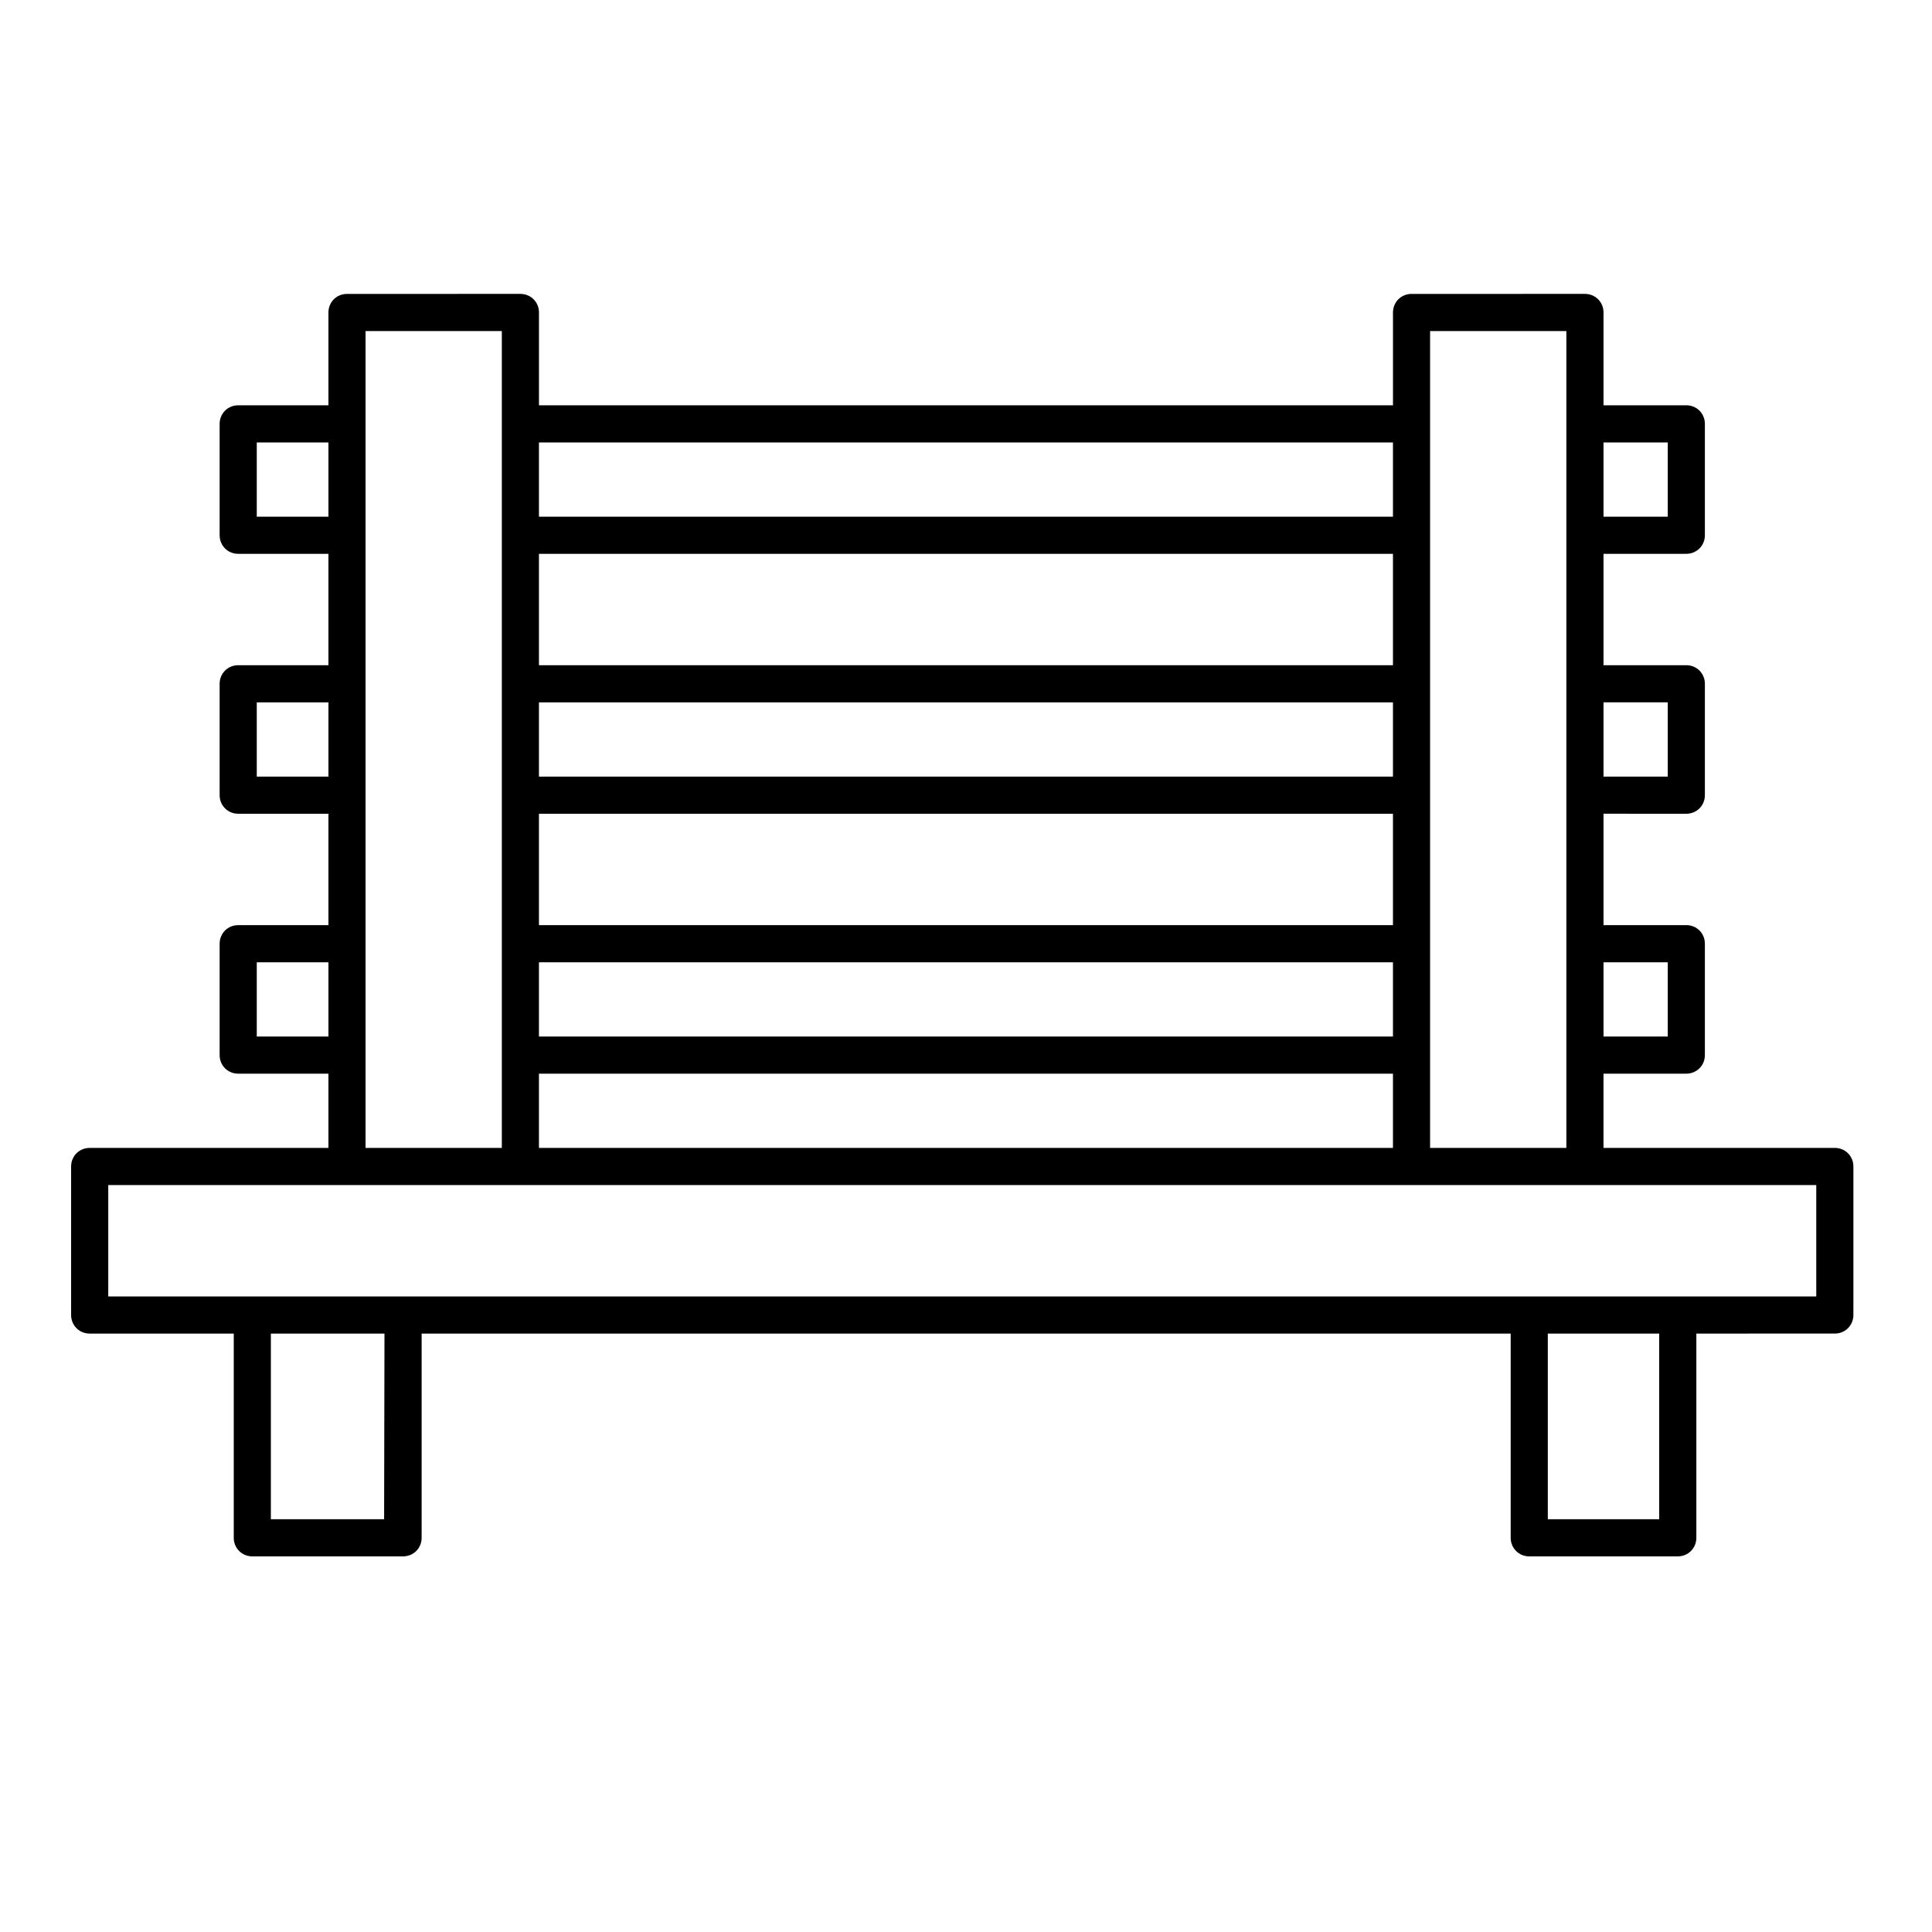
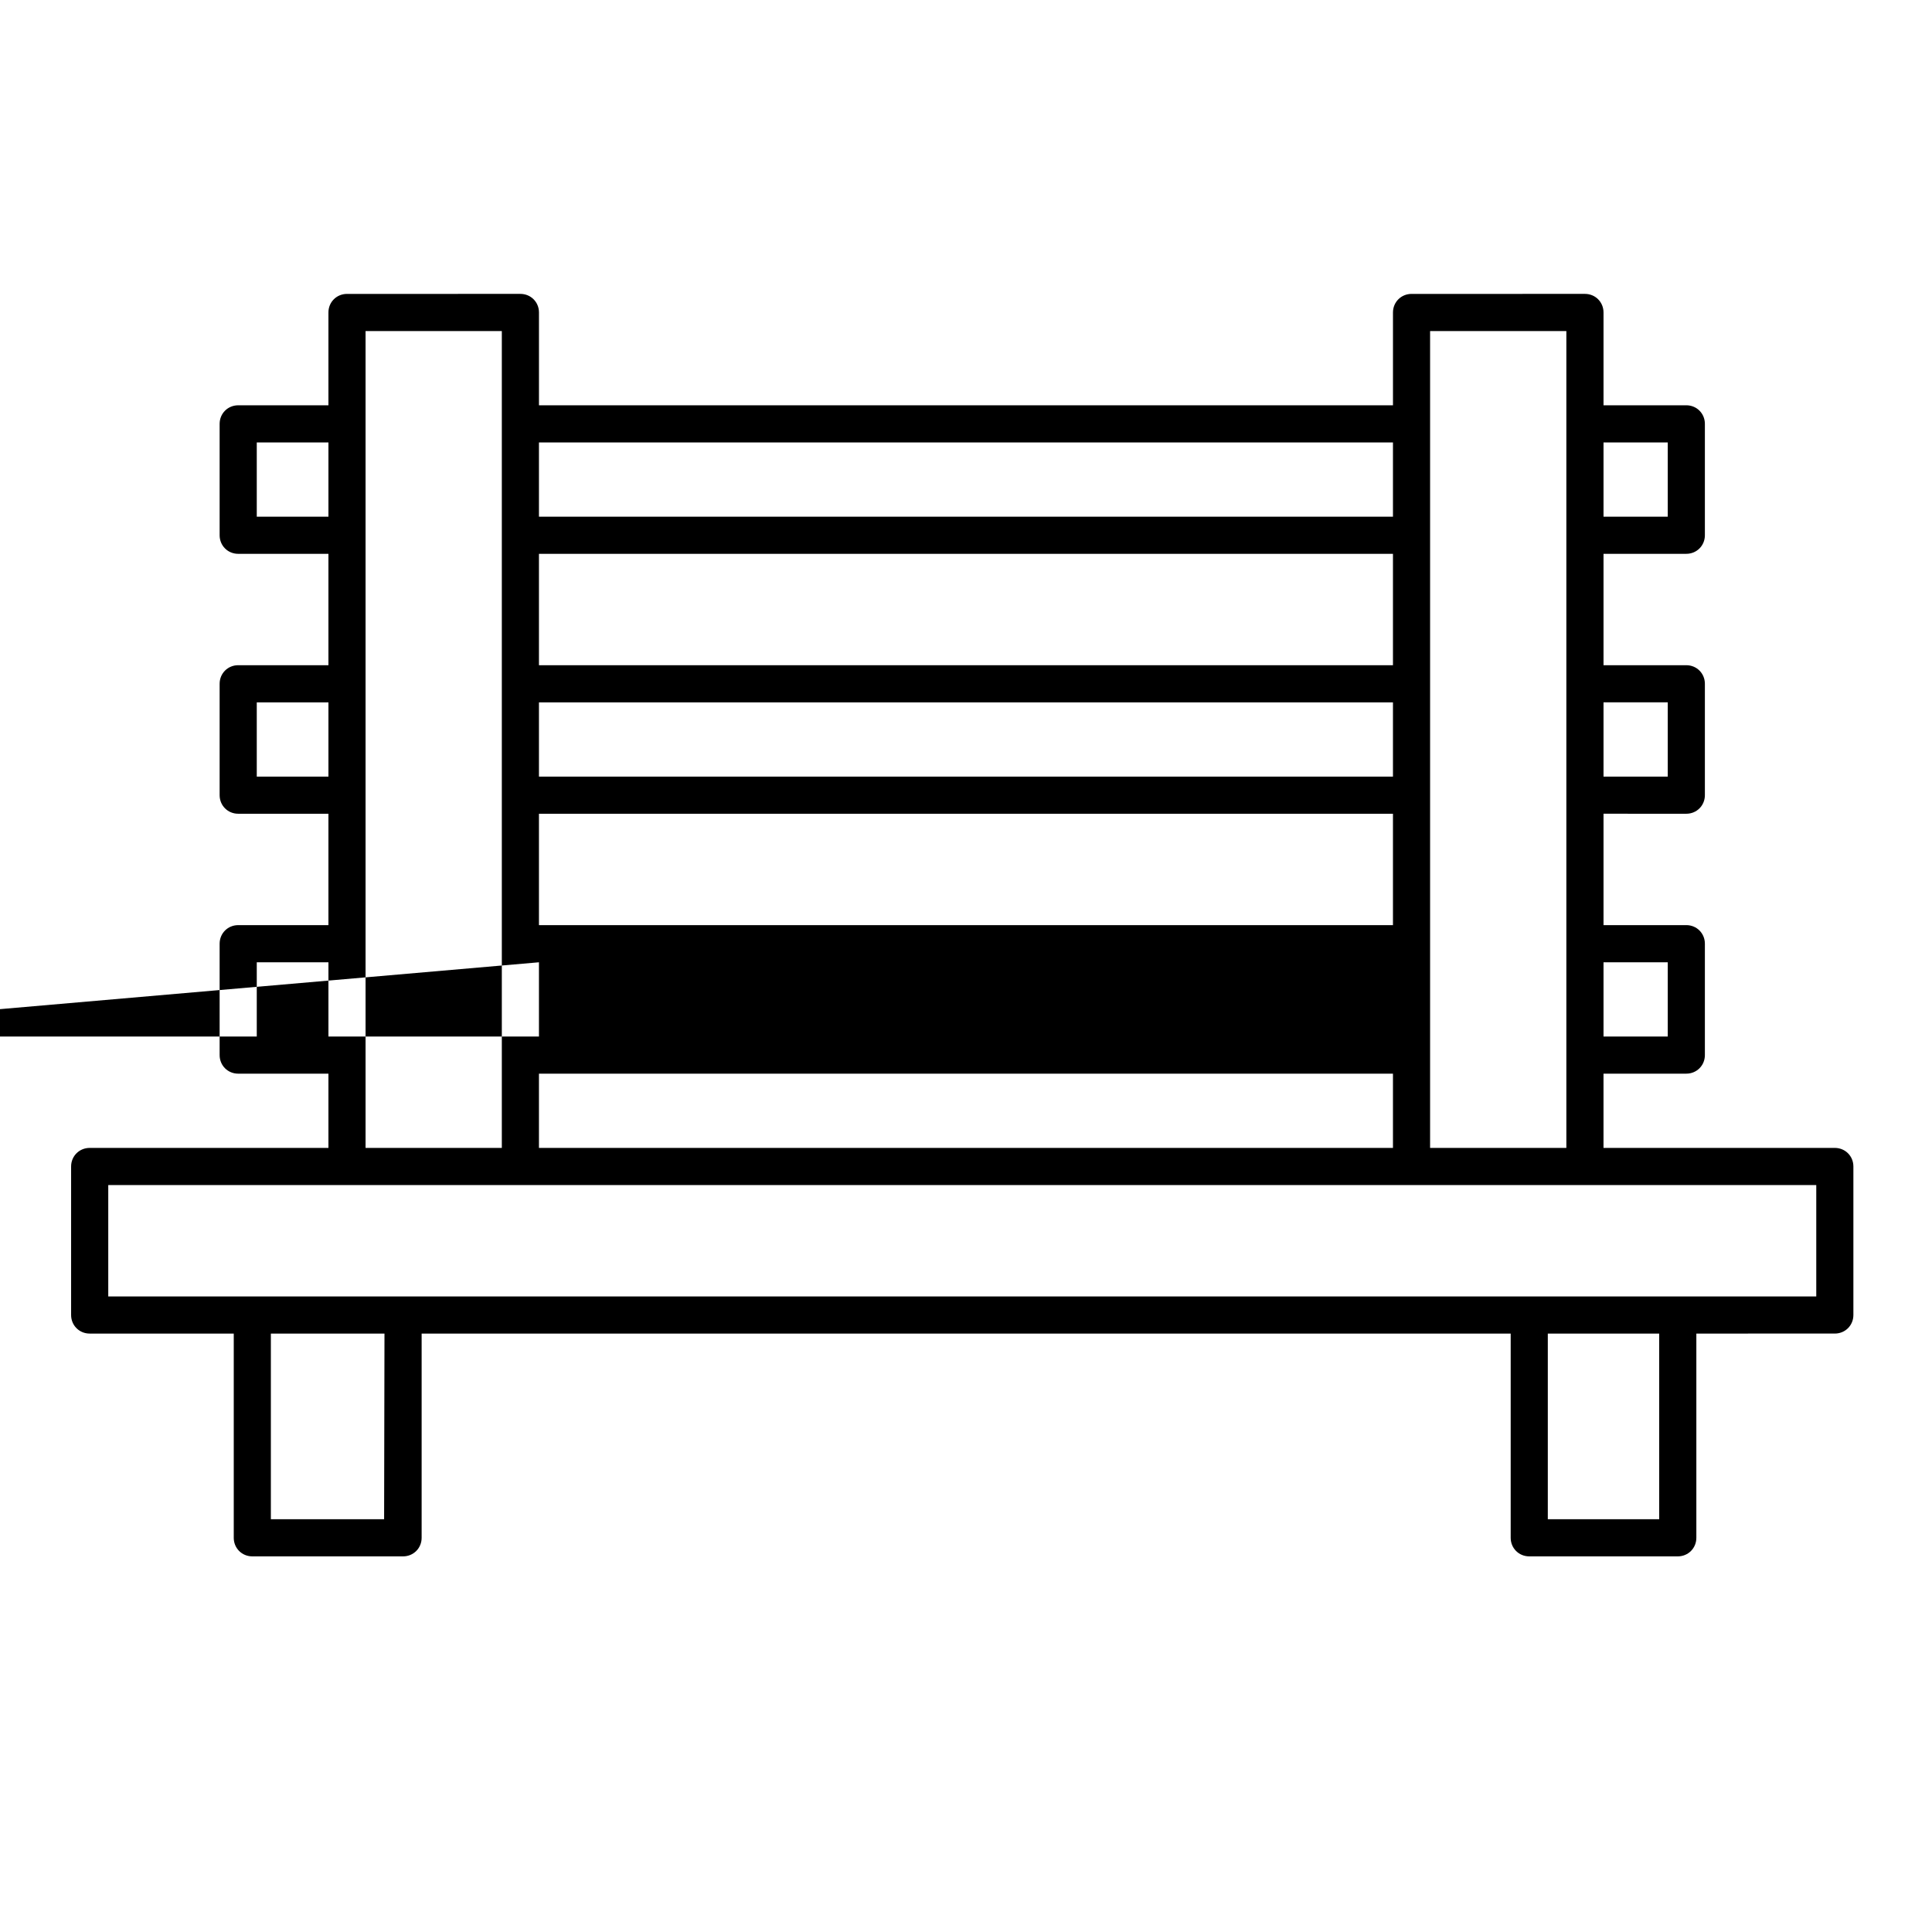
<svg xmlns="http://www.w3.org/2000/svg" fill="#000000" width="800px" height="800px" version="1.1" viewBox="144 144 512 512">
-   <path d="m630.25 448.21h-61.305v-19.68h21.945c2.754 0 4.922-2.164 4.922-4.922v-29.52c0-2.754-2.164-4.922-4.922-4.922h-21.941v-29.52l21.941 0.004c2.754 0 4.922-2.164 4.922-4.922v-29.52c0-2.754-2.164-4.922-4.922-4.922h-21.941v-29.52h21.941c2.754 0 4.922-2.164 4.922-4.922v-29.52c0-2.754-2.164-4.922-4.922-4.922h-21.941v-24.598c0-2.754-2.164-4.922-4.922-4.922l-45.953 0.004c-2.754 0-4.922 2.164-4.922 4.922v24.602l-226.32-0.004v-24.602c0-2.754-2.164-4.922-4.922-4.922l-45.953 0.004c-2.754 0-4.922 2.164-4.922 4.922v24.602l-23.91-0.004c-2.754 0-4.922 2.164-4.922 4.922v29.52c0 2.754 2.164 4.922 4.922 4.922h23.91v29.52l-23.91-0.004c-2.754 0-4.922 2.164-4.922 4.922v29.52c0 2.754 2.164 4.922 4.922 4.922h23.91v29.52h-23.91c-2.754 0-4.922 2.164-4.922 4.922v29.52c0 2.754 2.164 4.922 4.922 4.922h23.91v19.68l-63.27-0.004c-2.754 0-4.922 2.164-4.922 4.922v39.359c0 2.754 2.164 4.922 4.922 4.922h38.18v54.121c0 2.754 2.164 4.922 4.922 4.922h39.949c2.754 0 4.922-2.164 4.922-4.922v-54.121h288.61v54.121c0 2.754 2.164 4.922 4.922 4.922h39.359c2.754 0 4.922-2.164 4.922-4.922v-54.121l36.695-0.004c2.754 0 4.922-2.164 4.922-4.922v-39.359c0-2.754-2.164-4.918-4.922-4.918zm-61.301-186.96h17.023v19.68h-17.023zm0 68.879h17.023v19.68h-17.023zm0 68.883h17.023v19.68h-17.023zm-337.91-118.08h-18.992v-19.68h18.992zm0 68.879h-18.992v-19.68h18.992zm0 68.883h-18.992v-19.68h18.992zm291.95 4.918v-191.88h36.113v216.48h-36.113zm-236.16-162.36h226.32v19.68h-226.32zm0 29.52h226.32v29.52h-226.32zm0 39.359h226.32v19.68h-226.32zm0 29.523h226.32v29.52h-226.32zm0 39.359h226.32v19.68h-226.32zm0 29.52h226.32v19.68h-226.32zm-45.953-196.8h36.113v216.48h-36.113zm4.918 314.88h-30.012v-49.199h30.109zm337.91 0h-29.52v-49.199h29.52zm41.625-59.039h-452.64v-29.52h452.64z" />
+   <path d="m630.25 448.21h-61.305v-19.68h21.945c2.754 0 4.922-2.164 4.922-4.922v-29.52c0-2.754-2.164-4.922-4.922-4.922h-21.941v-29.52l21.941 0.004c2.754 0 4.922-2.164 4.922-4.922v-29.52c0-2.754-2.164-4.922-4.922-4.922h-21.941v-29.52h21.941c2.754 0 4.922-2.164 4.922-4.922v-29.52c0-2.754-2.164-4.922-4.922-4.922h-21.941v-24.598c0-2.754-2.164-4.922-4.922-4.922l-45.953 0.004c-2.754 0-4.922 2.164-4.922 4.922v24.602l-226.32-0.004v-24.602c0-2.754-2.164-4.922-4.922-4.922l-45.953 0.004c-2.754 0-4.922 2.164-4.922 4.922v24.602l-23.91-0.004c-2.754 0-4.922 2.164-4.922 4.922v29.52c0 2.754 2.164 4.922 4.922 4.922h23.91v29.52l-23.91-0.004c-2.754 0-4.922 2.164-4.922 4.922v29.52c0 2.754 2.164 4.922 4.922 4.922h23.91v29.52h-23.91c-2.754 0-4.922 2.164-4.922 4.922v29.52c0 2.754 2.164 4.922 4.922 4.922h23.91v19.68l-63.27-0.004c-2.754 0-4.922 2.164-4.922 4.922v39.359c0 2.754 2.164 4.922 4.922 4.922h38.18v54.121c0 2.754 2.164 4.922 4.922 4.922h39.949c2.754 0 4.922-2.164 4.922-4.922v-54.121h288.61v54.121c0 2.754 2.164 4.922 4.922 4.922h39.359c2.754 0 4.922-2.164 4.922-4.922v-54.121l36.695-0.004c2.754 0 4.922-2.164 4.922-4.922v-39.359c0-2.754-2.164-4.918-4.922-4.918zm-61.301-186.96h17.023v19.68h-17.023zm0 68.879h17.023v19.68h-17.023zm0 68.883h17.023v19.68h-17.023zm-337.91-118.08h-18.992v-19.68h18.992zm0 68.879h-18.992v-19.68h18.992zm0 68.883h-18.992v-19.68h18.992zm291.95 4.918v-191.88h36.113v216.48h-36.113zm-236.16-162.36h226.32v19.68h-226.32zm0 29.52h226.32v29.52h-226.32zm0 39.359h226.32v19.68h-226.32zm0 29.523h226.32v29.52h-226.32zm0 39.359v19.68h-226.32zm0 29.52h226.32v19.68h-226.32zm-45.953-196.8h36.113v216.48h-36.113zm4.918 314.88h-30.012v-49.199h30.109zm337.91 0h-29.52v-49.199h29.52zm41.625-59.039h-452.64v-29.52h452.64z" />
</svg>